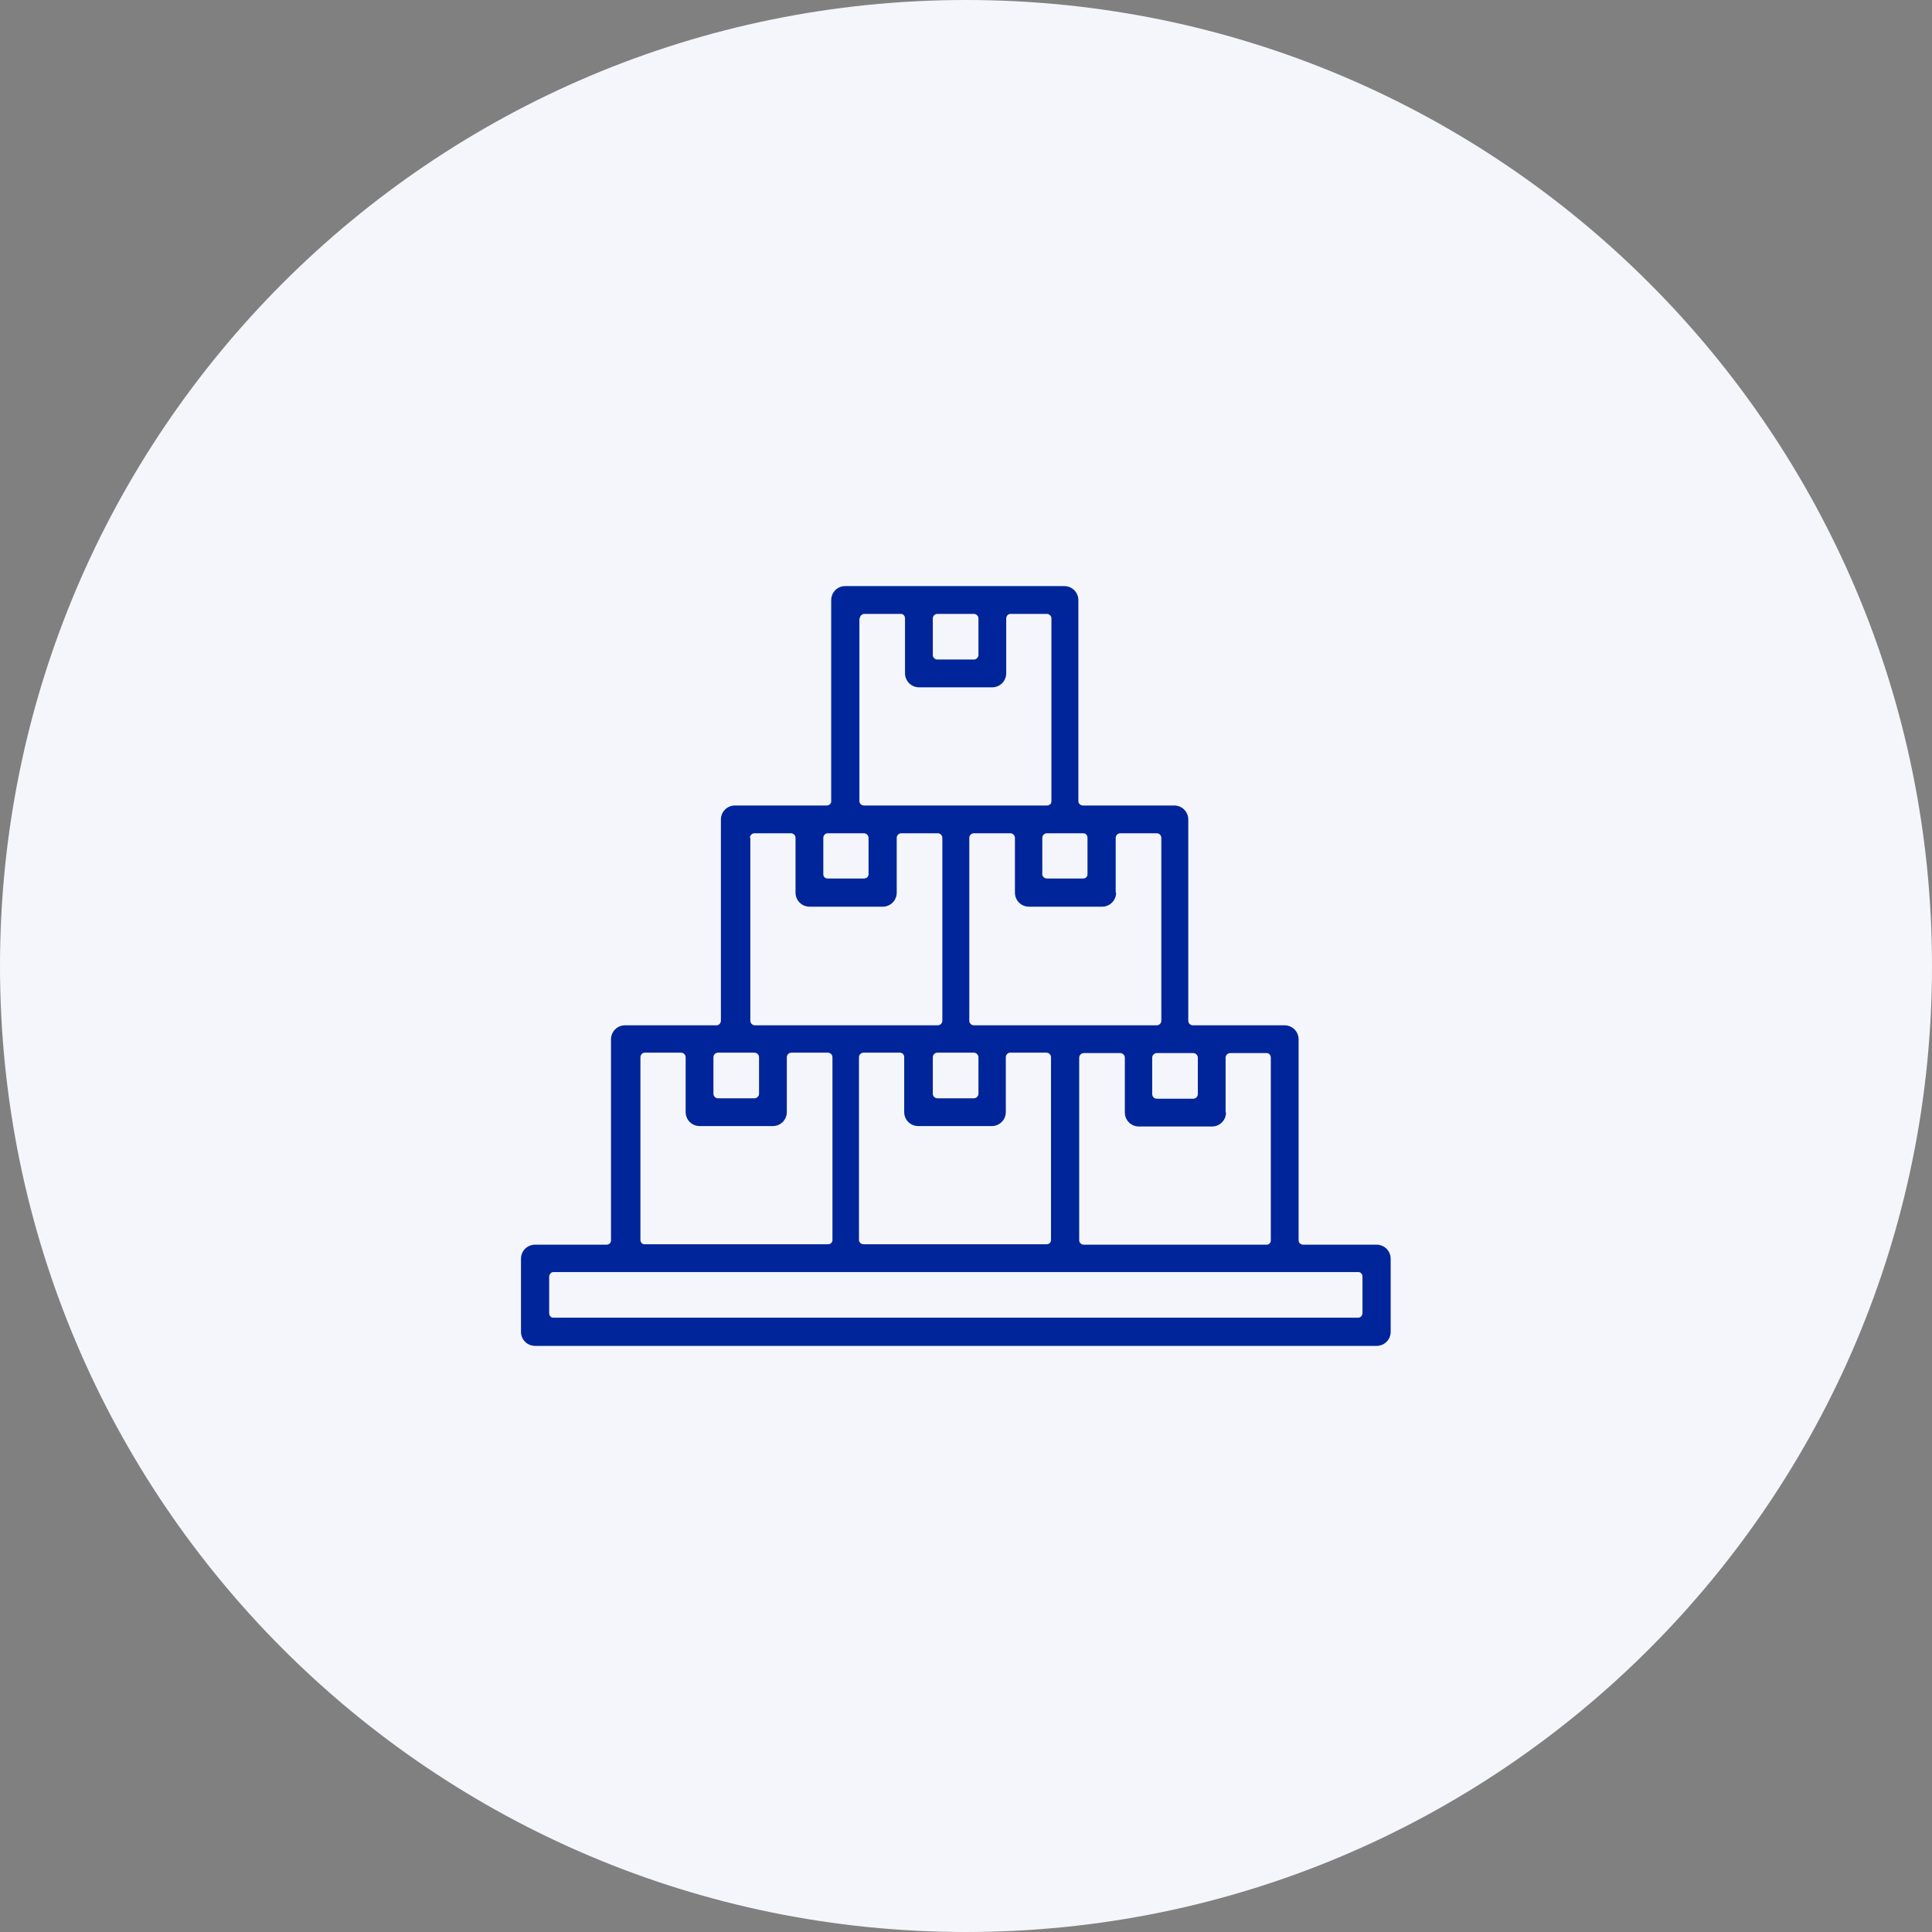
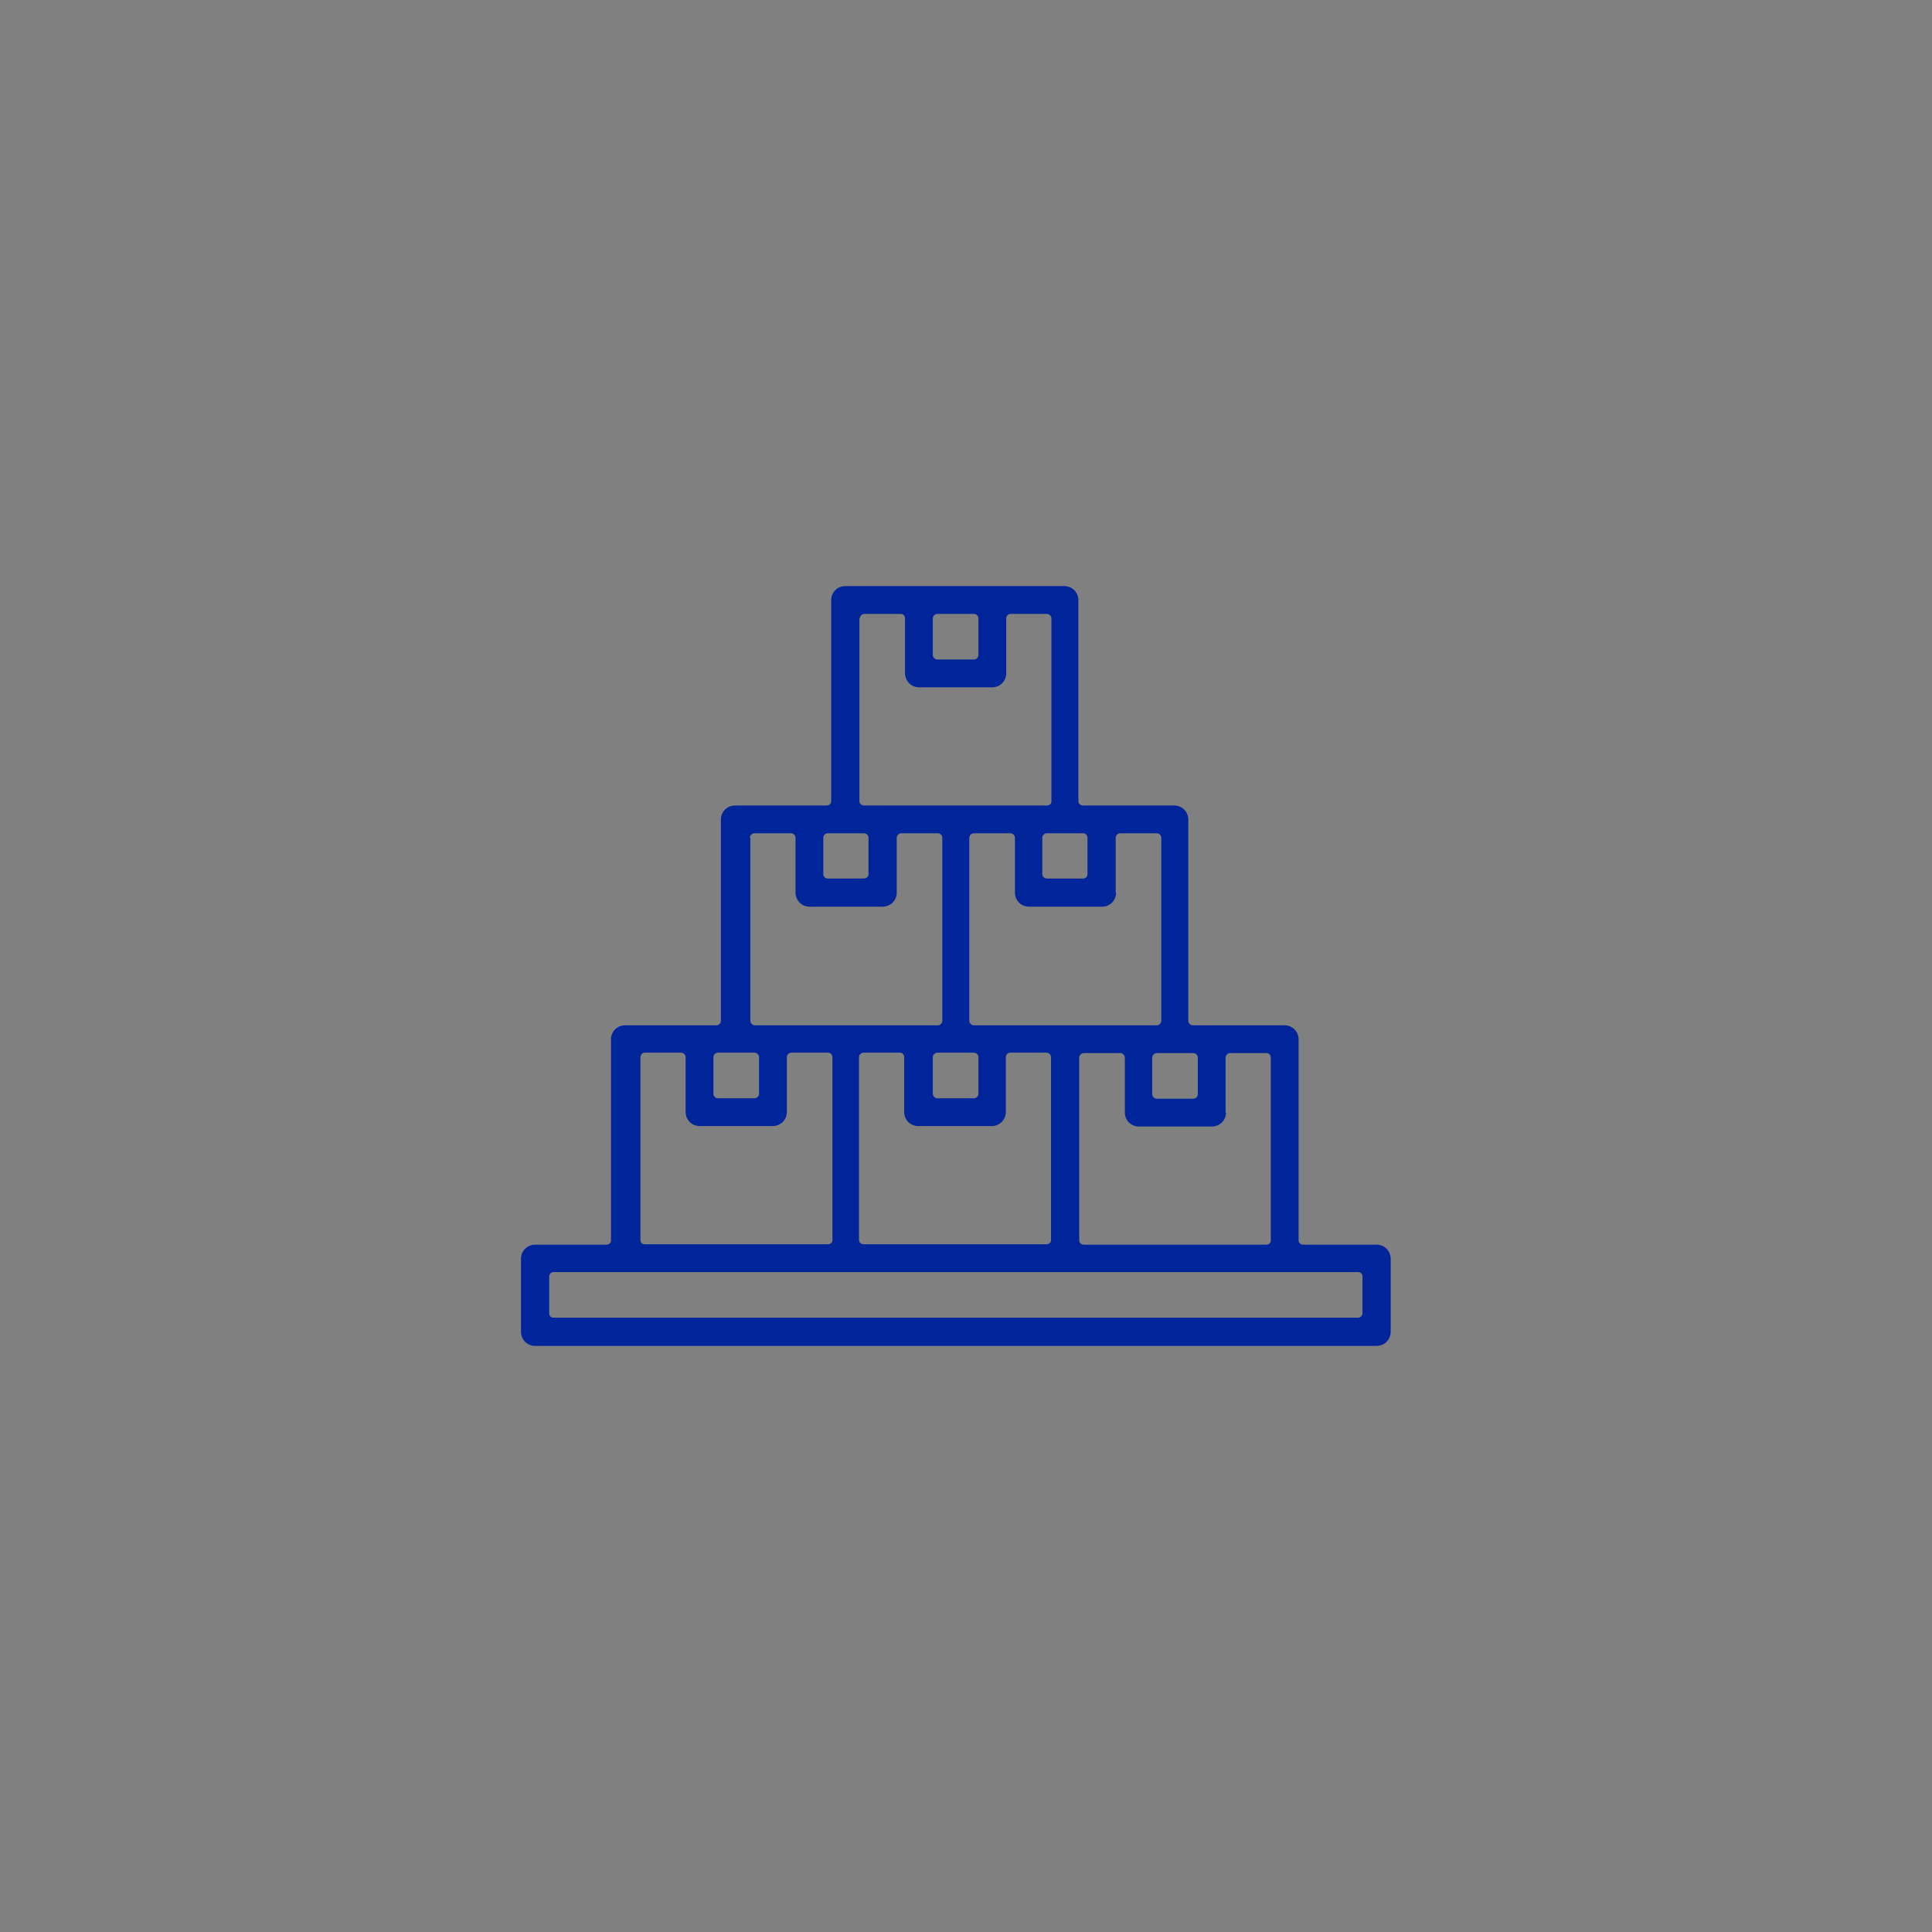
<svg xmlns="http://www.w3.org/2000/svg" width="89" height="89" viewBox="0 0 89 89" fill="none">
  <rect x="0" y="0" width="89" height="89" fill="#808080" stroke="none" />
-   <path d="M89 44.5C89 69.077 69.077 89 44.5 89C19.923 89 0 69.077 0 44.5C0 19.923 19.923 0 44.5 0C69.077 0 89 19.923 89 44.5Z" fill="#F5F6FB" />
  <path d="M63.394 57.338H60.032C59.917 57.338 59.822 57.243 59.822 57.147V47.882C59.822 47.519 59.535 47.232 59.172 47.232H54.95C54.835 47.232 54.74 47.136 54.74 47.022V37.756C54.74 37.393 54.453 37.106 54.09 37.106H49.887C49.772 37.106 49.677 37.011 49.677 36.915V27.65C49.677 27.287 49.39 27 49.027 27H38.921C38.577 27 38.29 27.287 38.29 27.65V36.915C38.29 37.03 38.195 37.106 38.08 37.106H33.858C33.495 37.106 33.209 37.393 33.209 37.756V47.022C33.209 47.136 33.113 47.232 33.017 47.232H28.795C28.432 47.232 28.146 47.519 28.146 47.882V57.147C28.146 57.262 28.05 57.338 27.936 57.338H24.65C24.287 57.338 24 57.625 24 57.988V61.35C24 61.713 24.287 62 24.65 62H63.413C63.776 62 64.063 61.713 64.063 61.35V57.988C64.063 57.625 63.776 57.338 63.413 57.338H63.394ZM56.459 51.244V48.722C56.459 48.608 56.555 48.512 56.669 48.512H58.35C58.465 48.512 58.541 48.608 58.541 48.722V57.147C58.541 57.262 58.446 57.338 58.35 57.338H49.925C49.811 57.338 49.715 57.243 49.715 57.147V48.722C49.715 48.608 49.811 48.512 49.925 48.512H51.606C51.721 48.512 51.817 48.608 51.817 48.722V51.244C51.817 51.607 52.103 51.894 52.466 51.894H55.829C56.192 51.894 56.478 51.607 56.478 51.244H56.459ZM54.969 48.512C55.084 48.512 55.179 48.608 55.179 48.722V50.403C55.179 50.518 55.084 50.614 54.969 50.614H53.288C53.173 50.614 53.078 50.518 53.078 50.403V48.722C53.078 48.608 53.173 48.512 53.288 48.512H54.969ZM51.396 41.118V38.597C51.396 38.482 51.492 38.386 51.606 38.386H53.288C53.402 38.386 53.498 38.482 53.498 38.597V47.022C53.498 47.136 53.402 47.232 53.288 47.232H44.862C44.748 47.232 44.652 47.136 44.652 47.022V38.597C44.652 38.482 44.748 38.386 44.862 38.386H46.544C46.658 38.386 46.754 38.482 46.754 38.597V41.118C46.754 41.481 47.04 41.768 47.403 41.768H50.766C51.129 41.768 51.415 41.481 51.415 41.118H51.396ZM42.322 51.874H45.684C46.047 51.874 46.334 51.588 46.334 51.225V48.703C46.334 48.588 46.429 48.493 46.525 48.493H48.206C48.32 48.493 48.416 48.588 48.416 48.703V57.128C48.416 57.243 48.32 57.319 48.206 57.319H39.781C39.666 57.319 39.57 57.224 39.57 57.128V48.703C39.57 48.588 39.666 48.493 39.781 48.493H41.462C41.576 48.493 41.653 48.588 41.653 48.703V51.225C41.653 51.588 41.939 51.874 42.302 51.874H42.322ZM42.971 50.384V48.703C42.971 48.588 43.067 48.493 43.181 48.493H44.862C44.977 48.493 45.073 48.588 45.073 48.703V50.384C45.073 50.499 44.977 50.594 44.862 50.594H43.181C43.067 50.594 42.971 50.499 42.971 50.384ZM49.906 38.386C50.021 38.386 50.097 38.482 50.097 38.597V40.278C50.097 40.392 50.002 40.469 49.906 40.469H48.225C48.11 40.469 48.015 40.373 48.015 40.278V38.597C48.015 38.482 48.11 38.386 48.225 38.386H49.906ZM42.971 28.49C42.971 28.375 43.067 28.28 43.181 28.28H44.862C44.977 28.28 45.073 28.375 45.073 28.49V30.171C45.073 30.286 44.977 30.382 44.862 30.382H43.181C43.067 30.382 42.971 30.286 42.971 30.171V28.49ZM39.609 28.49C39.609 28.375 39.704 28.28 39.819 28.28H41.5C41.615 28.28 41.691 28.375 41.691 28.49V31.012C41.691 31.375 41.978 31.662 42.341 31.662H45.703C46.066 31.662 46.353 31.375 46.353 31.012V28.49C46.353 28.375 46.448 28.28 46.544 28.28H48.225C48.34 28.28 48.435 28.375 48.435 28.49V36.915C48.435 37.03 48.34 37.106 48.225 37.106H39.8C39.685 37.106 39.59 37.011 39.59 36.915V28.49H39.609ZM37.927 38.597C37.927 38.482 38.023 38.386 38.118 38.386H39.8C39.914 38.386 40.01 38.482 40.01 38.597V40.278C40.01 40.392 39.914 40.469 39.8 40.469H38.118C38.004 40.469 37.927 40.373 37.927 40.278V38.597ZM34.546 38.597C34.546 38.482 34.641 38.386 34.756 38.386H36.437C36.552 38.386 36.647 38.482 36.647 38.597V41.118C36.647 41.481 36.934 41.768 37.297 41.768H40.659C41.022 41.768 41.309 41.481 41.309 41.118V38.597C41.309 38.482 41.404 38.386 41.519 38.386H43.2C43.315 38.386 43.41 38.482 43.41 38.597V47.022C43.41 47.136 43.315 47.232 43.2 47.232H34.775C34.66 47.232 34.565 47.136 34.565 47.022V38.597H34.546ZM32.865 48.703C32.865 48.588 32.96 48.493 33.075 48.493H34.756C34.871 48.493 34.966 48.588 34.966 48.703V50.384C34.966 50.499 34.871 50.594 34.756 50.594H33.075C32.96 50.594 32.865 50.499 32.865 50.384V48.703ZM29.502 48.703C29.502 48.588 29.598 48.493 29.693 48.493H31.375C31.489 48.493 31.585 48.588 31.585 48.703V51.225C31.585 51.588 31.871 51.874 32.234 51.874H35.597C35.96 51.874 36.246 51.588 36.246 51.225V48.703C36.246 48.588 36.342 48.493 36.456 48.493H38.138C38.252 48.493 38.348 48.588 38.348 48.703V57.128C38.348 57.243 38.252 57.319 38.138 57.319H29.693C29.579 57.319 29.502 57.224 29.502 57.128V48.703ZM62.764 60.491C62.764 60.605 62.668 60.701 62.573 60.701H25.49C25.375 60.701 25.299 60.605 25.299 60.491V58.809C25.299 58.695 25.395 58.599 25.49 58.599H62.573C62.687 58.599 62.764 58.695 62.764 58.809V60.491Z" fill="#00259A" />
</svg>